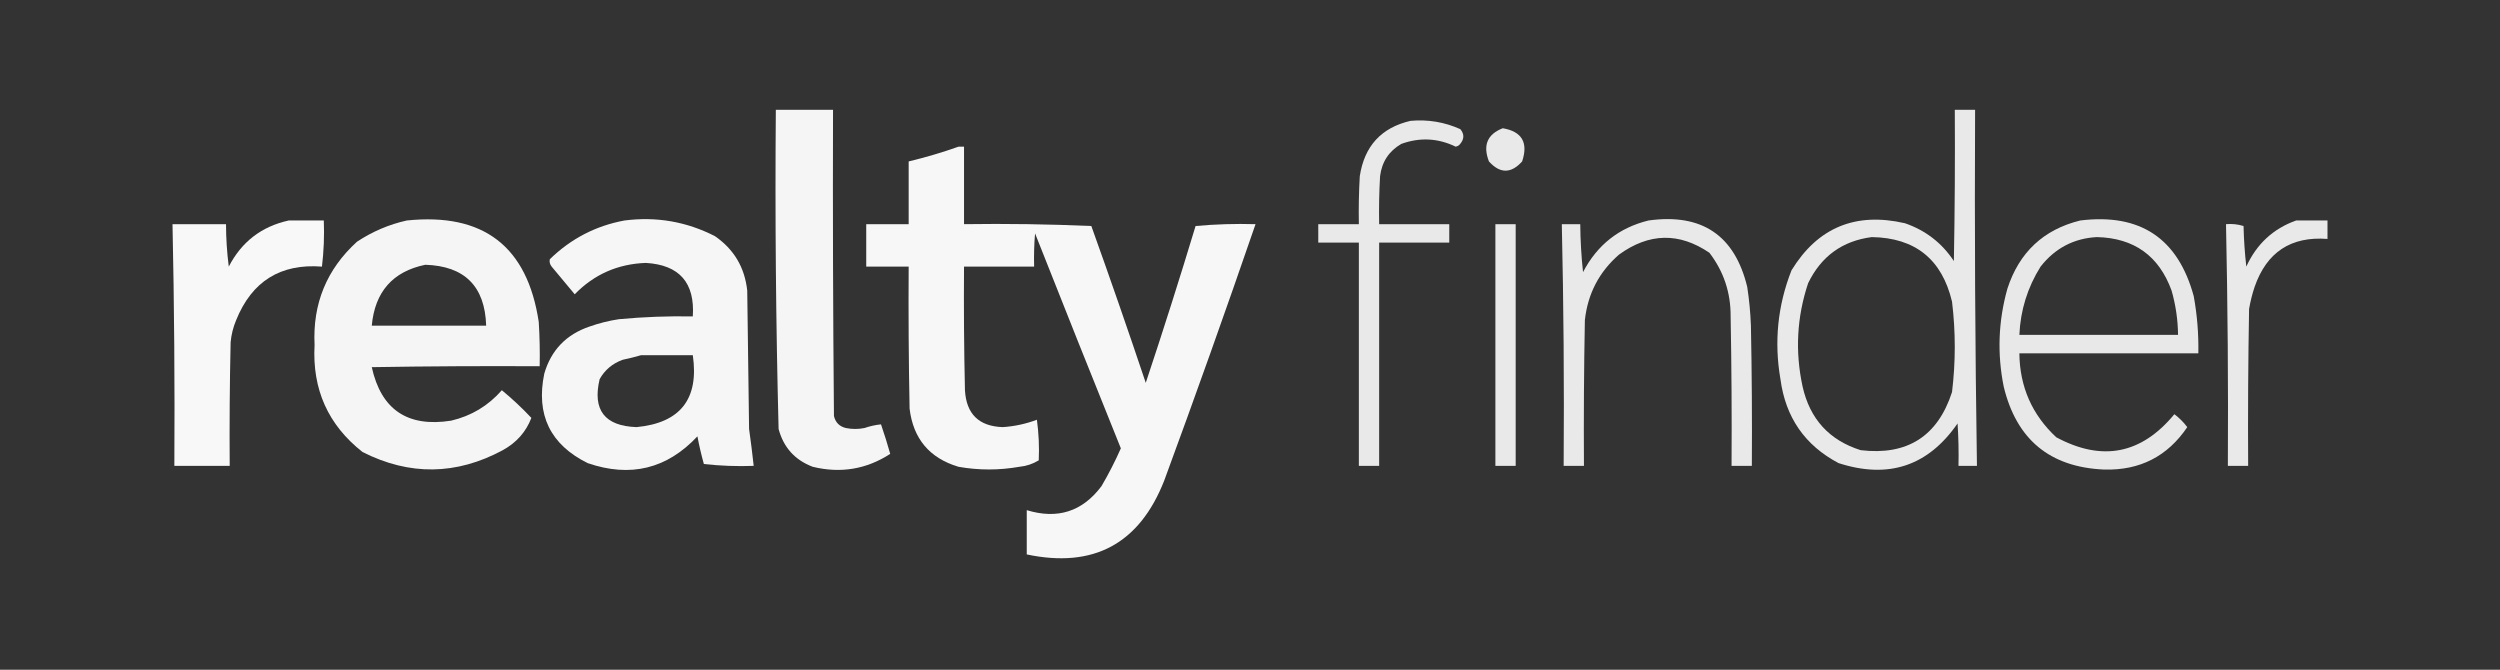
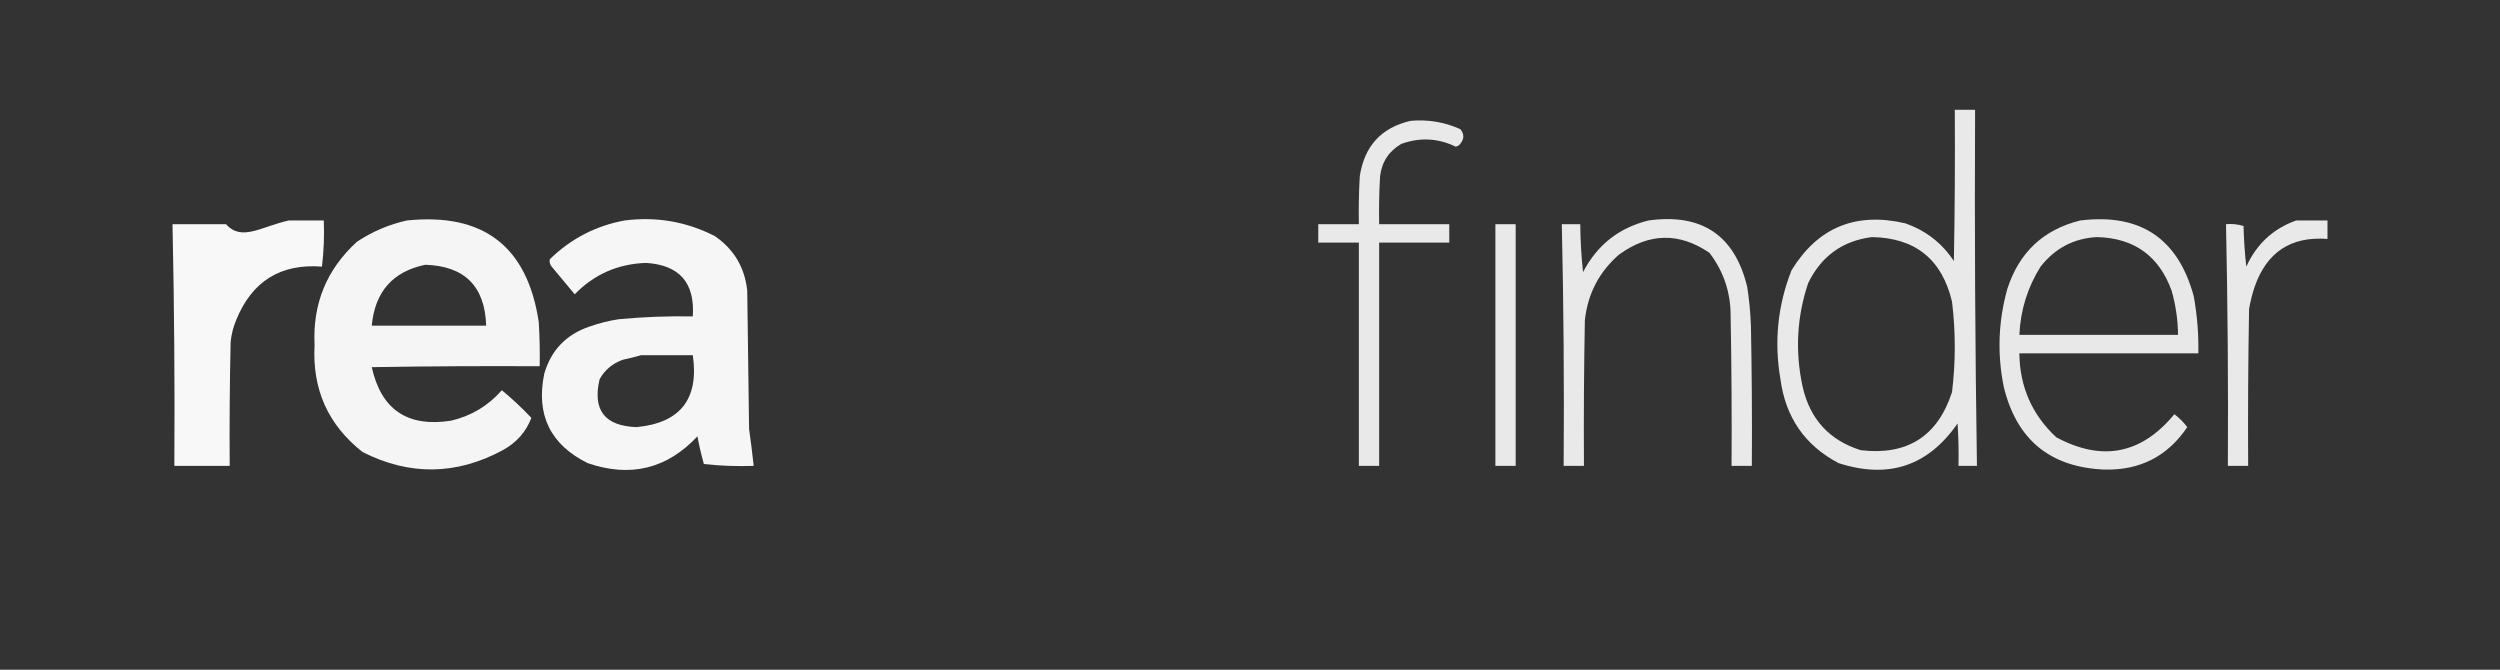
<svg xmlns="http://www.w3.org/2000/svg" version="1.1" width="1355px" height="363px" style="shape-rendering:geometricPrecision; text-rendering:geometricPrecision; image-rendering:optimizeQuality; fill-rule:evenodd; clip-rule:evenodd">
  <rect width="100%" height="100%" fill="#333333" stroke="none" />
  <g>
-     <path style="opacity:0.952" fill="#fefffe" d="M 420.5,59.5 C 430.833,59.5 441.167,59.5 451.5,59.5C 451.333,114.834 451.5,170.168 452,225.5C 452.833,229 455,231.167 458.5,232C 461.833,232.667 465.167,232.667 468.5,232C 471.509,230.972 474.509,230.305 477.5,230C 479.322,235.287 480.988,240.62 482.5,246C 469.605,254.357 455.605,256.69 440.5,253C 430.837,249.336 424.67,242.503 422,232.5C 420.528,174.862 420.028,117.195 420.5,59.5 Z" />
-   </g>
+     </g>
  <g>
    <path style="opacity:0.894" fill="#fefffe" d="M 1059.5,59.5 C 1063.17,59.5 1066.83,59.5 1070.5,59.5C 1070.18,123.852 1070.52,188.185 1071.5,252.5C 1068.17,252.5 1064.83,252.5 1061.5,252.5C 1061.67,244.826 1061.5,237.159 1061,229.5C 1045.05,252.595 1023.55,259.762 996.5,251C 978.26,241.391 967.76,226.224 965,205.5C 961.501,185.215 963.501,165.548 971,146.5C 985.21,123.323 1005.71,114.823 1032.5,121C 1043.69,124.87 1052.53,131.703 1059,141.5C 1059.5,114.169 1059.67,86.835 1059.5,59.5 Z M 1014.5,128.5 C 1038.05,128.877 1052.55,140.544 1058,163.5C 1059.98,179.839 1059.98,196.172 1058,212.5C 1050.22,236.485 1033.72,246.985 1008.5,244C 991.458,238.619 980.958,227.119 977,209.5C 972.883,190.527 973.883,171.861 980,153.5C 987.078,138.894 998.578,130.56 1014.5,128.5 Z" />
  </g>
  <g>
    <path style="opacity:0.887" fill="#fefffe" d="M 764.5,65.5 C 773.911,64.647 782.911,66.147 791.5,70C 793.831,72.79 793.664,75.624 791,78.5C 790.439,79.022 789.772,79.355 789,79.5C 779.387,74.849 769.553,74.349 759.5,78C 752.795,81.901 748.962,87.734 748,95.5C 747.5,104.16 747.334,112.827 747.5,121.5C 760.167,121.5 772.833,121.5 785.5,121.5C 785.5,124.833 785.5,128.167 785.5,131.5C 772.833,131.5 760.167,131.5 747.5,131.5C 747.5,171.833 747.5,212.167 747.5,252.5C 743.833,252.5 740.167,252.5 736.5,252.5C 736.5,212.167 736.5,171.833 736.5,131.5C 729.167,131.5 721.833,131.5 714.5,131.5C 714.5,128.167 714.5,124.833 714.5,121.5C 721.833,121.5 729.167,121.5 736.5,121.5C 736.334,112.827 736.5,104.16 737,95.5C 739.495,79.179 748.662,69.179 764.5,65.5 Z" />
  </g>
  <g>
-     <path style="opacity:0.887" fill="#fefffe" d="M 814.5,69.5 C 824.899,71.283 828.399,77.283 825,87.5C 819,94.167 813,94.167 807,87.5C 803.622,78.753 806.122,72.753 814.5,69.5 Z" />
-   </g>
+     </g>
  <g>
-     <path style="opacity:0.96" fill="#fefffe" d="M 519.5,79.5 C 520.5,79.5 521.5,79.5 522.5,79.5C 522.5,93.5 522.5,107.5 522.5,121.5C 545.51,121.167 568.51,121.5 591.5,122.5C 601.629,150.721 611.463,179.054 621,207.5C 630.384,179.344 639.384,151.011 648,122.5C 658.752,121.513 669.585,121.18 680.5,121.5C 664.504,167.988 648.004,214.321 631,260.5C 617.516,294.792 592.683,308.125 556.5,300.5C 556.5,292.5 556.5,284.5 556.5,276.5C 573.176,281.611 586.676,277.278 597,263.5C 600.898,256.87 604.398,250.037 607.5,243C 591.871,204.238 576.371,165.405 561,126.5C 560.501,132.491 560.334,138.491 560.5,144.5C 547.833,144.5 535.167,144.5 522.5,144.5C 522.333,166.836 522.5,189.169 523,211.5C 523.748,224.414 530.581,231.081 543.5,231.5C 549.897,231.07 556.064,229.737 562,227.5C 562.999,234.818 563.333,242.152 563,249.5C 559.785,251.461 556.285,252.627 552.5,253C 541.49,254.937 530.49,254.937 519.5,253C 503.801,248.299 494.967,237.799 493,221.5C 492.5,195.835 492.333,170.169 492.5,144.5C 484.833,144.5 477.167,144.5 469.5,144.5C 469.5,136.833 469.5,129.167 469.5,121.5C 477.167,121.5 484.833,121.5 492.5,121.5C 492.5,110.167 492.5,98.833 492.5,87.5C 501.736,85.279 510.736,82.612 519.5,79.5 Z" />
-   </g>
+     </g>
  <g>
-     <path style="opacity:0.961" fill="#fefffe" d="M 156.5,119.5 C 162.833,119.5 169.167,119.5 175.5,119.5C 175.831,127.86 175.498,136.193 174.5,144.5C 152.027,142.779 136.527,152.446 128,173.5C 126.384,177.347 125.384,181.347 125,185.5C 124.5,207.831 124.333,230.164 124.5,252.5C 114.5,252.5 104.5,252.5 94.5,252.5C 94.766,208.824 94.433,165.157 93.5,121.5C 103.167,121.5 112.833,121.5 122.5,121.5C 122.515,129.196 123.015,136.862 124,144.5C 130.93,131.068 141.763,122.735 156.5,119.5 Z" />
+     <path style="opacity:0.961" fill="#fefffe" d="M 156.5,119.5 C 162.833,119.5 169.167,119.5 175.5,119.5C 175.831,127.86 175.498,136.193 174.5,144.5C 152.027,142.779 136.527,152.446 128,173.5C 126.384,177.347 125.384,181.347 125,185.5C 124.5,207.831 124.333,230.164 124.5,252.5C 114.5,252.5 104.5,252.5 94.5,252.5C 94.766,208.824 94.433,165.157 93.5,121.5C 103.167,121.5 112.833,121.5 122.5,121.5C 130.93,131.068 141.763,122.735 156.5,119.5 Z" />
  </g>
  <g>
    <path style="opacity:0.953" fill="#fefffe" d="M 220.5,119.5 C 262.01,115.203 285.843,133.537 292,174.5C 292.5,182.493 292.666,190.493 292.5,198.5C 262.165,198.333 231.832,198.5 201.5,199C 206.579,222.044 220.913,231.71 244.5,228C 255.432,225.45 264.598,219.95 272,211.5C 277.635,216.133 282.968,221.133 288,226.5C 285.101,234.082 279.934,239.916 272.5,244C 247.322,257.565 221.989,257.898 196.5,245C 177.833,230.319 169.166,210.986 170.5,187C 169.4,164.61 177.067,145.943 193.5,131C 201.869,125.476 210.869,121.643 220.5,119.5 Z M 230.5,143.5 C 251.842,144.175 262.842,155.175 263.5,176.5C 242.833,176.5 222.167,176.5 201.5,176.5C 203.186,158.164 212.853,147.164 230.5,143.5 Z" />
  </g>
  <g>
    <path style="opacity:0.956" fill="#fefffe" d="M 338.5,119.5 C 355.775,117.284 372.109,120.118 387.5,128C 397.809,135.11 403.642,144.943 405,157.5C 405.333,182.5 405.667,207.5 406,232.5C 406.944,239.162 407.777,245.829 408.5,252.5C 399.475,252.832 390.475,252.498 381.5,251.5C 380.12,246.559 378.954,241.559 378,236.5C 361.477,254.145 341.643,258.978 318.5,251C 298.231,240.96 290.398,224.793 295,202.5C 298.711,189.788 306.878,181.288 319.5,177C 324.703,175.159 330.036,173.826 335.5,173C 348.804,171.754 362.137,171.254 375.5,171.5C 376.713,153.217 368.213,143.55 350,142.5C 334.82,143.052 321.987,148.719 311.5,159.5C 307.344,154.54 303.177,149.54 299,144.5C 298.018,143.241 297.685,141.908 298,140.5C 309.414,129.377 322.914,122.377 338.5,119.5 Z M 347.5,192.5 C 356.833,192.5 366.167,192.5 375.5,192.5C 378.94,216.219 368.774,229.219 345,231.5C 327.709,230.886 321.042,222.219 325,205.5C 327.801,200.497 331.968,196.997 337.5,195C 340.991,194.262 344.325,193.429 347.5,192.5 Z" />
  </g>
  <g>
    <path style="opacity:0.89" fill="#fefffe" d="M 893.5,119.5 C 922.385,115.501 940.219,127.501 947,155.5C 948.064,162.458 948.731,169.458 949,176.5C 949.5,201.831 949.667,227.164 949.5,252.5C 945.833,252.5 942.167,252.5 938.5,252.5C 938.667,225.498 938.5,198.498 938,171.5C 938.078,158.627 934.245,147.127 926.5,137C 910.097,125.857 893.764,126.19 877.5,138C 866.725,147.382 860.558,159.215 859,173.5C 858.5,199.831 858.333,226.165 858.5,252.5C 854.833,252.5 851.167,252.5 847.5,252.5C 847.817,208.803 847.484,165.137 846.5,121.5C 849.833,121.5 853.167,121.5 856.5,121.5C 856.573,130.189 857.073,138.855 858,147.5C 865.657,132.768 877.491,123.435 893.5,119.5 Z" />
  </g>
  <g>
    <path style="opacity:0.886" fill="#fefffe" d="M 1127.5,119.5 C 1159.96,115.488 1180.46,129.155 1189,160.5C 1190.87,170.747 1191.7,181.08 1191.5,191.5C 1159.17,191.5 1126.83,191.5 1094.5,191.5C 1094.69,209.604 1101.36,224.771 1114.5,237C 1139.32,250.335 1160.66,246.168 1178.5,224.5C 1181.17,226.5 1183.5,228.833 1185.5,231.5C 1174.8,247.353 1159.8,255.02 1140.5,254.5C 1111.08,253.249 1092.91,238.249 1086,209.5C 1082.42,191.679 1083.09,174.013 1088,156.5C 1094.4,136.752 1107.57,124.419 1127.5,119.5 Z M 1136.5,128.5 C 1156.64,128.981 1170.14,138.648 1177,157.5C 1179.24,165.346 1180.41,173.346 1180.5,181.5C 1151.83,181.5 1123.17,181.5 1094.5,181.5C 1095.09,168.129 1098.92,155.795 1106,144.5C 1113.84,134.513 1124.01,129.18 1136.5,128.5 Z" />
  </g>
  <g>
    <path style="opacity:0.893" fill="#fefffe" d="M 1244.5,119.5 C 1250.17,119.5 1255.83,119.5 1261.5,119.5C 1261.5,122.833 1261.5,126.167 1261.5,129.5C 1241.7,127.987 1228.54,136.654 1222,155.5C 1220.69,159.42 1219.69,163.42 1219,167.5C 1218.5,195.831 1218.33,224.165 1218.5,252.5C 1214.83,252.5 1211.17,252.5 1207.5,252.5C 1207.75,208.825 1207.42,165.158 1206.5,121.5C 1209.78,121.216 1212.94,121.549 1216,122.5C 1216.17,129.856 1216.67,137.189 1217.5,144.5C 1223.06,132.272 1232.06,123.938 1244.5,119.5 Z" />
  </g>
  <g>
    <path style="opacity:0.887" fill="#fefffe" d="M 810.5,121.5 C 814.167,121.5 817.833,121.5 821.5,121.5C 821.5,165.167 821.5,208.833 821.5,252.5C 817.833,252.5 814.167,252.5 810.5,252.5C 810.5,208.833 810.5,165.167 810.5,121.5 Z" />
  </g>
</svg>